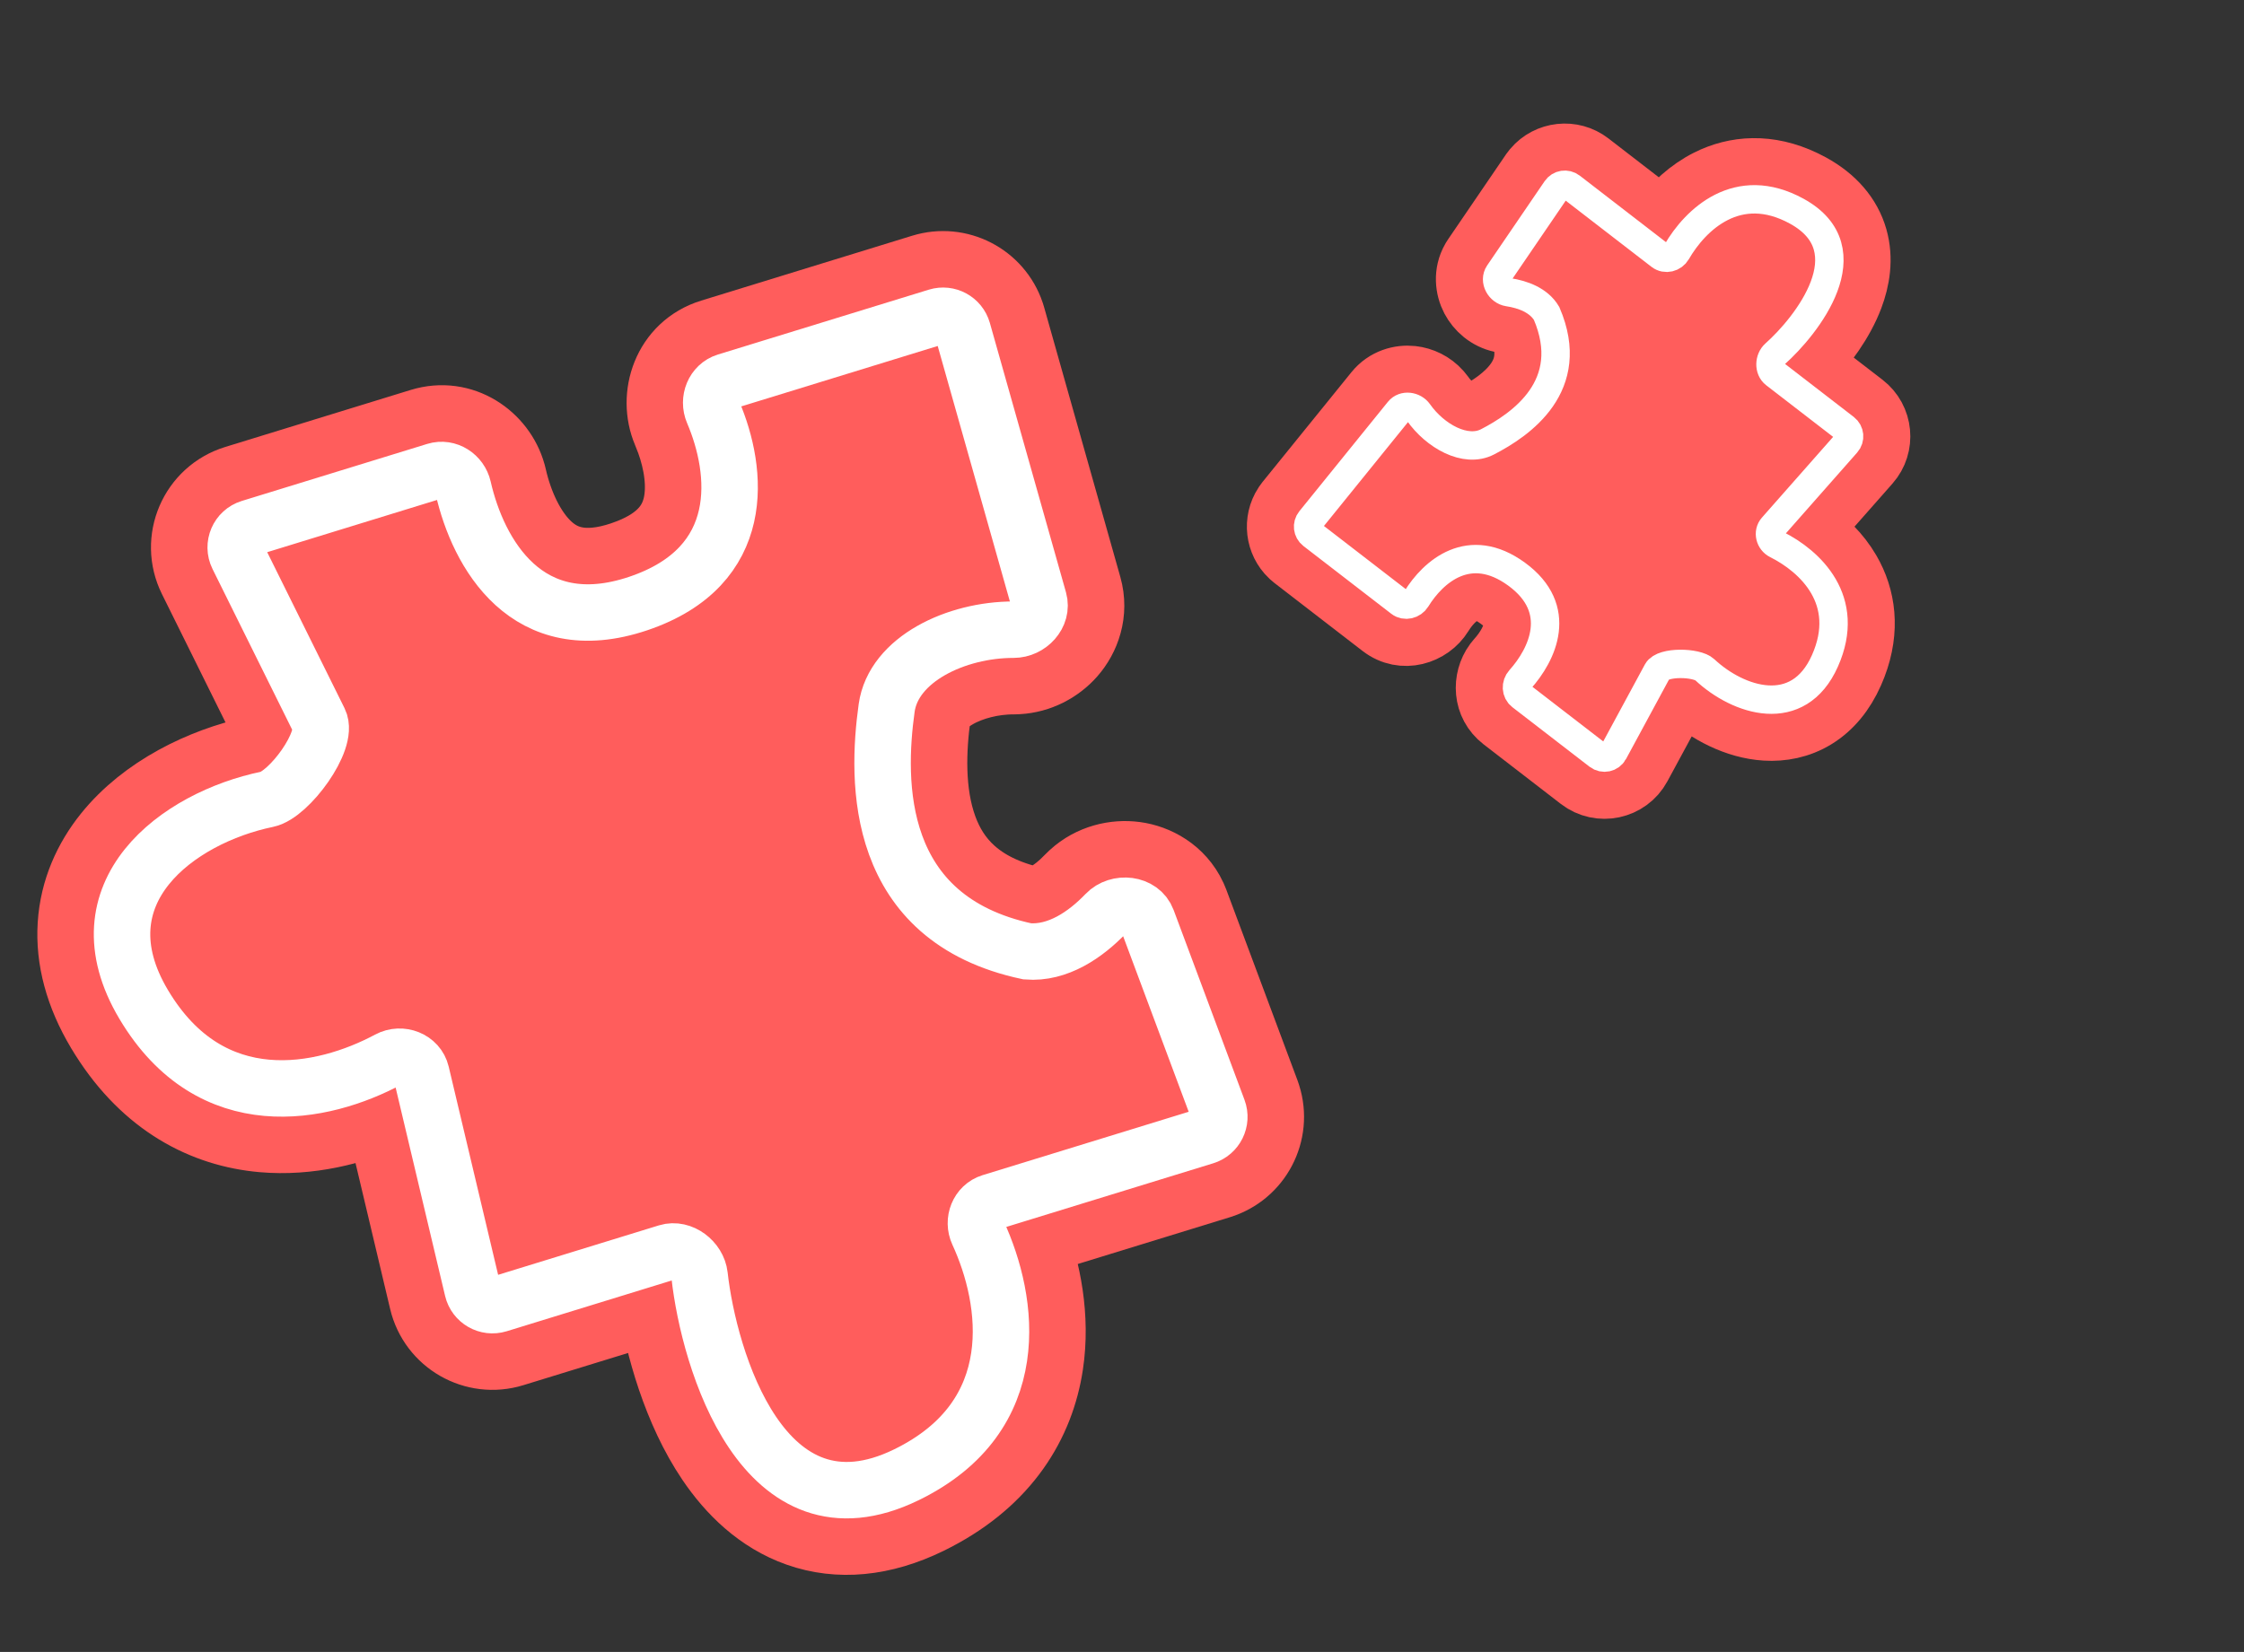
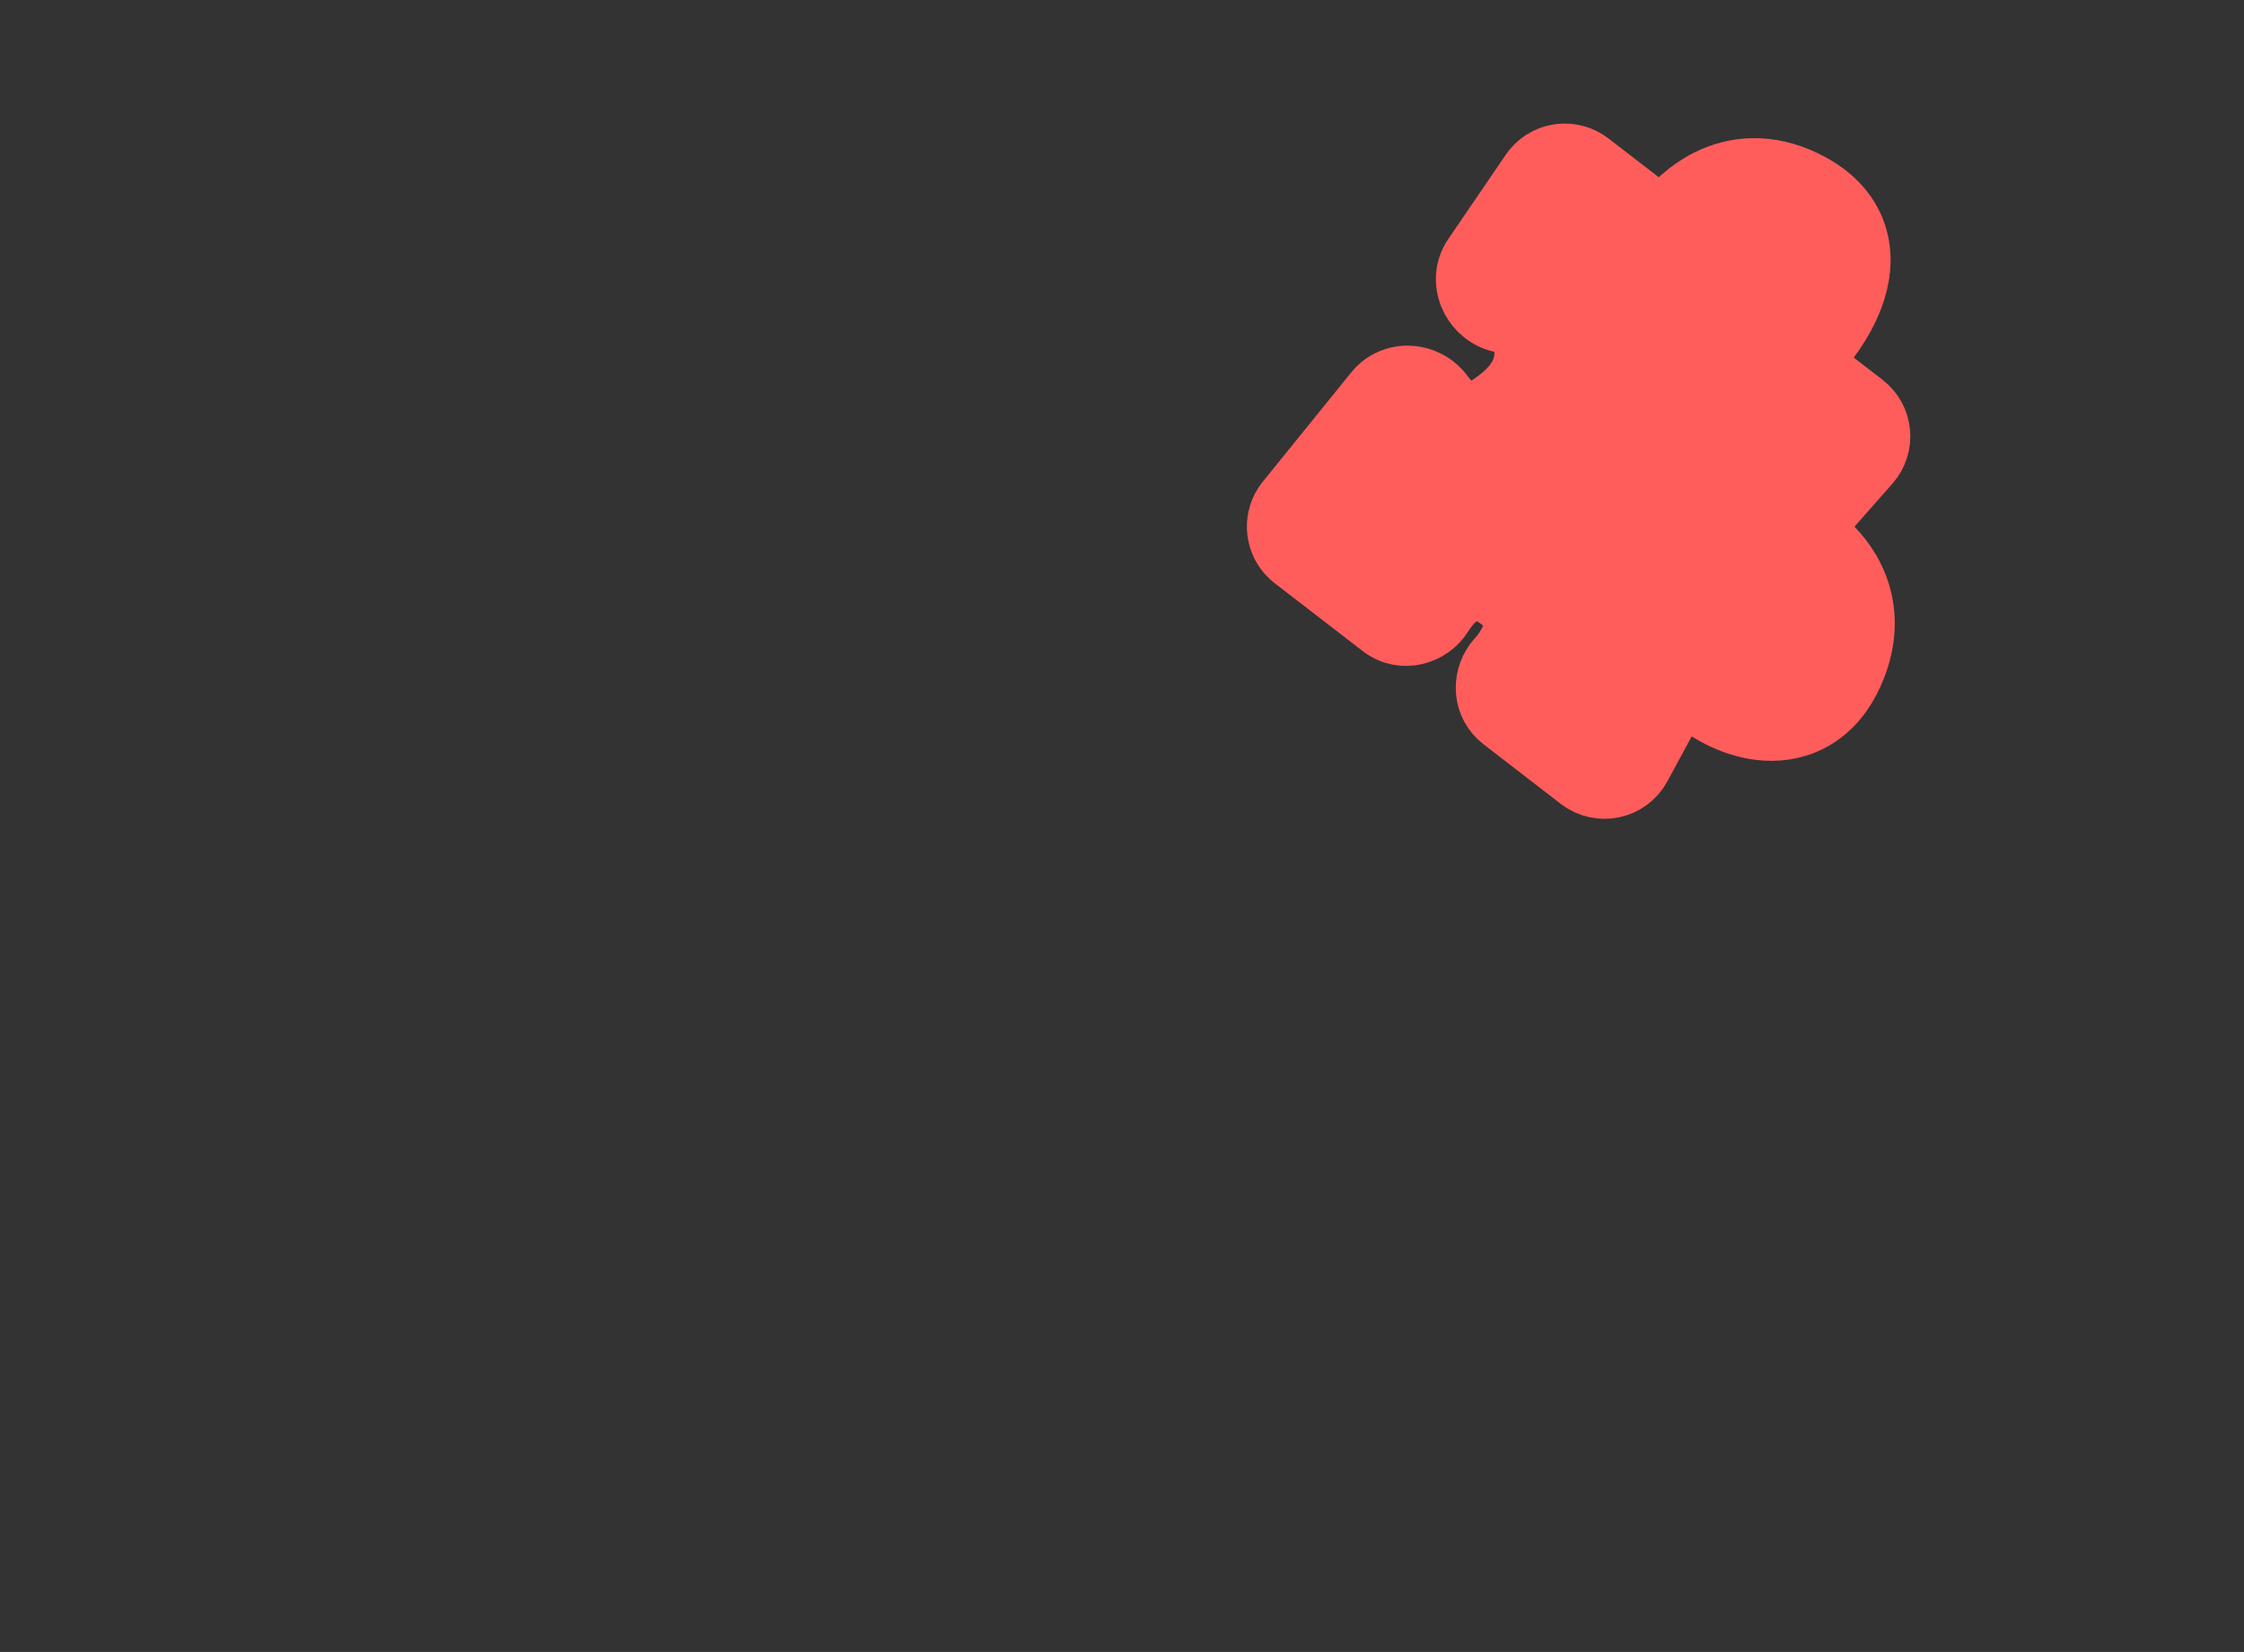
<svg xmlns="http://www.w3.org/2000/svg" width="110" height="81" viewBox="0 0 110 81" fill="none">
  <rect x="0" y="0" width="110" height="81" fill="#333333" stroke="none" />
-   <path d="M20.738 21.106C22.568 20.543 24.247 21.738 24.69 23.309L24.729 23.462C25.045 24.853 25.686 26.266 26.618 27.113C27.4 27.823 28.566 28.321 30.627 27.625L31 27.489C32.785 26.788 33.38 25.773 33.588 24.848C33.818 23.827 33.636 22.612 33.232 21.494L33.046 21.022C32.376 19.452 33.035 17.323 34.987 16.723L45.324 13.543C46.923 13.051 48.611 13.927 49.142 15.493L49.189 15.647L52.92 28.855C53.249 30.02 52.846 31.095 52.229 31.796C51.662 32.441 50.821 32.894 49.874 32.947L49.682 32.953C48.6 32.951 47.489 33.237 46.67 33.703C45.94 34.119 45.642 34.549 45.548 34.871L45.519 35.002C45.281 36.715 45.185 38.883 45.855 40.726C46.452 42.37 47.704 43.913 50.641 44.581C51.167 44.57 51.902 44.202 52.708 43.361L52.863 43.21C53.656 42.484 54.698 42.244 55.605 42.366C56.527 42.49 57.568 43.038 58.082 44.147L58.178 44.376L61.653 53.686L61.706 53.843C62.215 55.458 61.314 57.198 59.675 57.702L50.251 60.601C50.912 62.366 51.371 64.591 51.029 66.857C50.61 69.633 49.013 72.27 45.67 74.013L45.342 74.18C43.187 75.231 41.123 75.421 39.256 74.765C37.448 74.13 36.123 72.806 35.175 71.406C33.549 69.003 32.706 65.899 32.355 63.688L25.043 65.937C23.344 66.46 21.556 65.437 21.145 63.707L18.917 54.315C17.223 55.052 15.106 55.602 12.897 55.407C10.136 55.162 7.436 53.764 5.454 50.63L5.264 50.322C4.27 48.655 3.817 46.982 3.921 45.358C4.024 43.733 4.672 42.334 5.583 41.199C7.31 39.047 10.047 37.741 12.493 37.2C12.524 37.177 12.568 37.142 12.621 37.093C12.814 36.919 13.042 36.66 13.247 36.364C13.393 36.154 13.498 35.965 13.567 35.818L9.798 28.207C8.956 26.508 9.837 24.459 11.65 23.901L20.738 21.106Z" fill="#FF5D5C" stroke="#FF5D5C" stroke-width="4.152" stroke-linecap="round" />
-   <path d="M45.935 15.527L35.597 18.707C34.981 18.897 34.702 19.613 34.955 20.206C36.195 23.11 36.693 27.769 31.29 29.592C25.829 31.435 23.432 27.126 22.704 23.923C22.565 23.312 21.947 22.906 21.348 23.09L12.26 25.886C11.671 26.067 11.385 26.733 11.658 27.286L15.648 35.339C16.131 36.314 14.163 38.972 13.097 39.192C8.728 40.094 3.763 43.751 7.047 49.259C10.365 54.824 15.819 53.677 19.04 51.951C19.666 51.615 20.484 51.926 20.648 52.618L23.166 63.228C23.299 63.79 23.88 64.123 24.433 63.953L32.704 61.408C33.414 61.19 34.21 61.806 34.293 62.545C34.746 66.614 37.399 75.744 44.432 72.314C50.339 69.433 49.471 63.771 47.943 60.454C47.671 59.863 47.949 59.138 48.571 58.946L59.065 55.718C59.615 55.549 59.909 54.952 59.708 54.413L56.233 45.102C55.937 44.309 54.792 44.187 54.207 44.798C53.221 45.827 51.854 46.771 50.358 46.648C42.839 45.045 42.961 38.327 43.463 34.717C43.795 32.328 46.869 30.872 49.685 30.876C50.452 30.877 51.13 30.157 50.922 29.419L47.191 16.211C47.038 15.671 46.471 15.362 45.935 15.527Z" stroke="white" stroke-width="2.768" stroke-linecap="round" />
  <path d="M73.643 35.311C72.686 34.572 72.667 33.3 73.264 32.48L73.392 32.323C73.84 31.825 74.168 31.235 74.229 30.736C74.273 30.383 74.218 29.919 73.46 29.365L73.319 29.267C72.628 28.81 72.194 28.887 71.903 29.008C71.525 29.165 71.141 29.52 70.831 29.964L70.703 30.159C70.13 31.088 68.764 31.546 67.708 30.731L63.401 27.408L63.243 27.273C62.545 26.61 62.419 25.537 62.945 24.731L63.067 24.563L67.41 19.197C67.907 18.582 68.629 18.397 69.221 18.46C69.728 18.515 70.236 18.754 70.608 19.172L70.759 19.361C71.031 19.747 71.412 20.066 71.762 20.23C71.932 20.309 72.06 20.337 72.139 20.342C72.176 20.344 72.199 20.341 72.21 20.339L72.228 20.334C72.981 19.944 73.818 19.396 74.316 18.68C74.723 18.093 74.971 17.312 74.49 16.097C74.462 16.07 74.415 16.03 74.328 15.987C74.177 15.911 73.965 15.848 73.716 15.81L73.578 15.786C72.904 15.639 72.398 15.183 72.13 14.671C71.856 14.148 71.752 13.392 72.149 12.7L72.236 12.562L75.051 8.432L75.181 8.262C75.864 7.458 77.075 7.316 77.93 7.976L81.486 10.72C82.034 10.011 82.774 9.297 83.717 8.823C85.064 8.147 86.698 8.023 88.447 8.86L88.799 9.041C89.941 9.668 90.712 10.55 91.025 11.646C91.324 12.699 91.138 13.733 90.817 14.583C90.348 15.826 89.487 16.961 88.724 17.773L91.364 19.809C92.28 20.517 92.409 21.852 91.643 22.72L88.778 25.97C89.478 26.463 90.18 27.127 90.68 27.987C91.428 29.272 91.656 30.872 90.977 32.653L90.829 33.011C90.403 33.971 89.792 34.721 89.003 35.207C88.213 35.693 87.353 35.848 86.545 35.798C85.071 35.708 83.685 34.945 82.706 34.083C82.618 34.067 82.498 34.053 82.367 34.054C82.355 34.054 82.342 34.056 82.331 34.056L80.415 37.599C79.827 38.685 78.407 38.987 77.429 38.233L73.643 35.311Z" fill="#FF5D5C" stroke="#FF5D5C" stroke-width="3" stroke-linecap="round" />
-   <path d="M64.317 26.221L68.624 29.544C68.88 29.742 69.255 29.648 69.425 29.372C70.258 28.02 72.028 26.463 74.344 28.153C76.686 29.862 75.612 32.097 74.508 33.325C74.297 33.56 74.31 33.931 74.56 34.124L78.345 37.045C78.591 37.234 78.948 37.159 79.095 36.886L81.245 32.91C81.505 32.429 83.168 32.465 83.568 32.839C85.206 34.372 88.149 35.35 89.458 32.403C90.781 29.425 88.727 27.517 87.083 26.695C86.764 26.535 86.654 26.109 86.89 25.841L90.517 21.728C90.71 21.51 90.678 21.175 90.448 20.997L87.002 18.338C86.706 18.11 86.728 17.604 87.008 17.356C88.547 15.989 91.527 12.249 88.077 10.356C85.179 8.766 83.106 10.766 82.187 12.356C82.023 12.64 81.644 12.736 81.385 12.536L77.014 9.163C76.785 8.986 76.454 9.038 76.291 9.278L73.475 13.407C73.235 13.759 73.518 14.264 73.939 14.328C74.647 14.434 75.432 14.722 75.815 15.371C77.339 18.925 74.544 20.825 72.916 21.666C71.838 22.223 70.349 21.383 69.533 20.225C69.311 19.91 68.818 19.84 68.576 20.14L64.234 25.506C64.056 25.726 64.094 26.048 64.317 26.221Z" stroke="white" stroke-width="1.392" stroke-linecap="round" />
</svg>